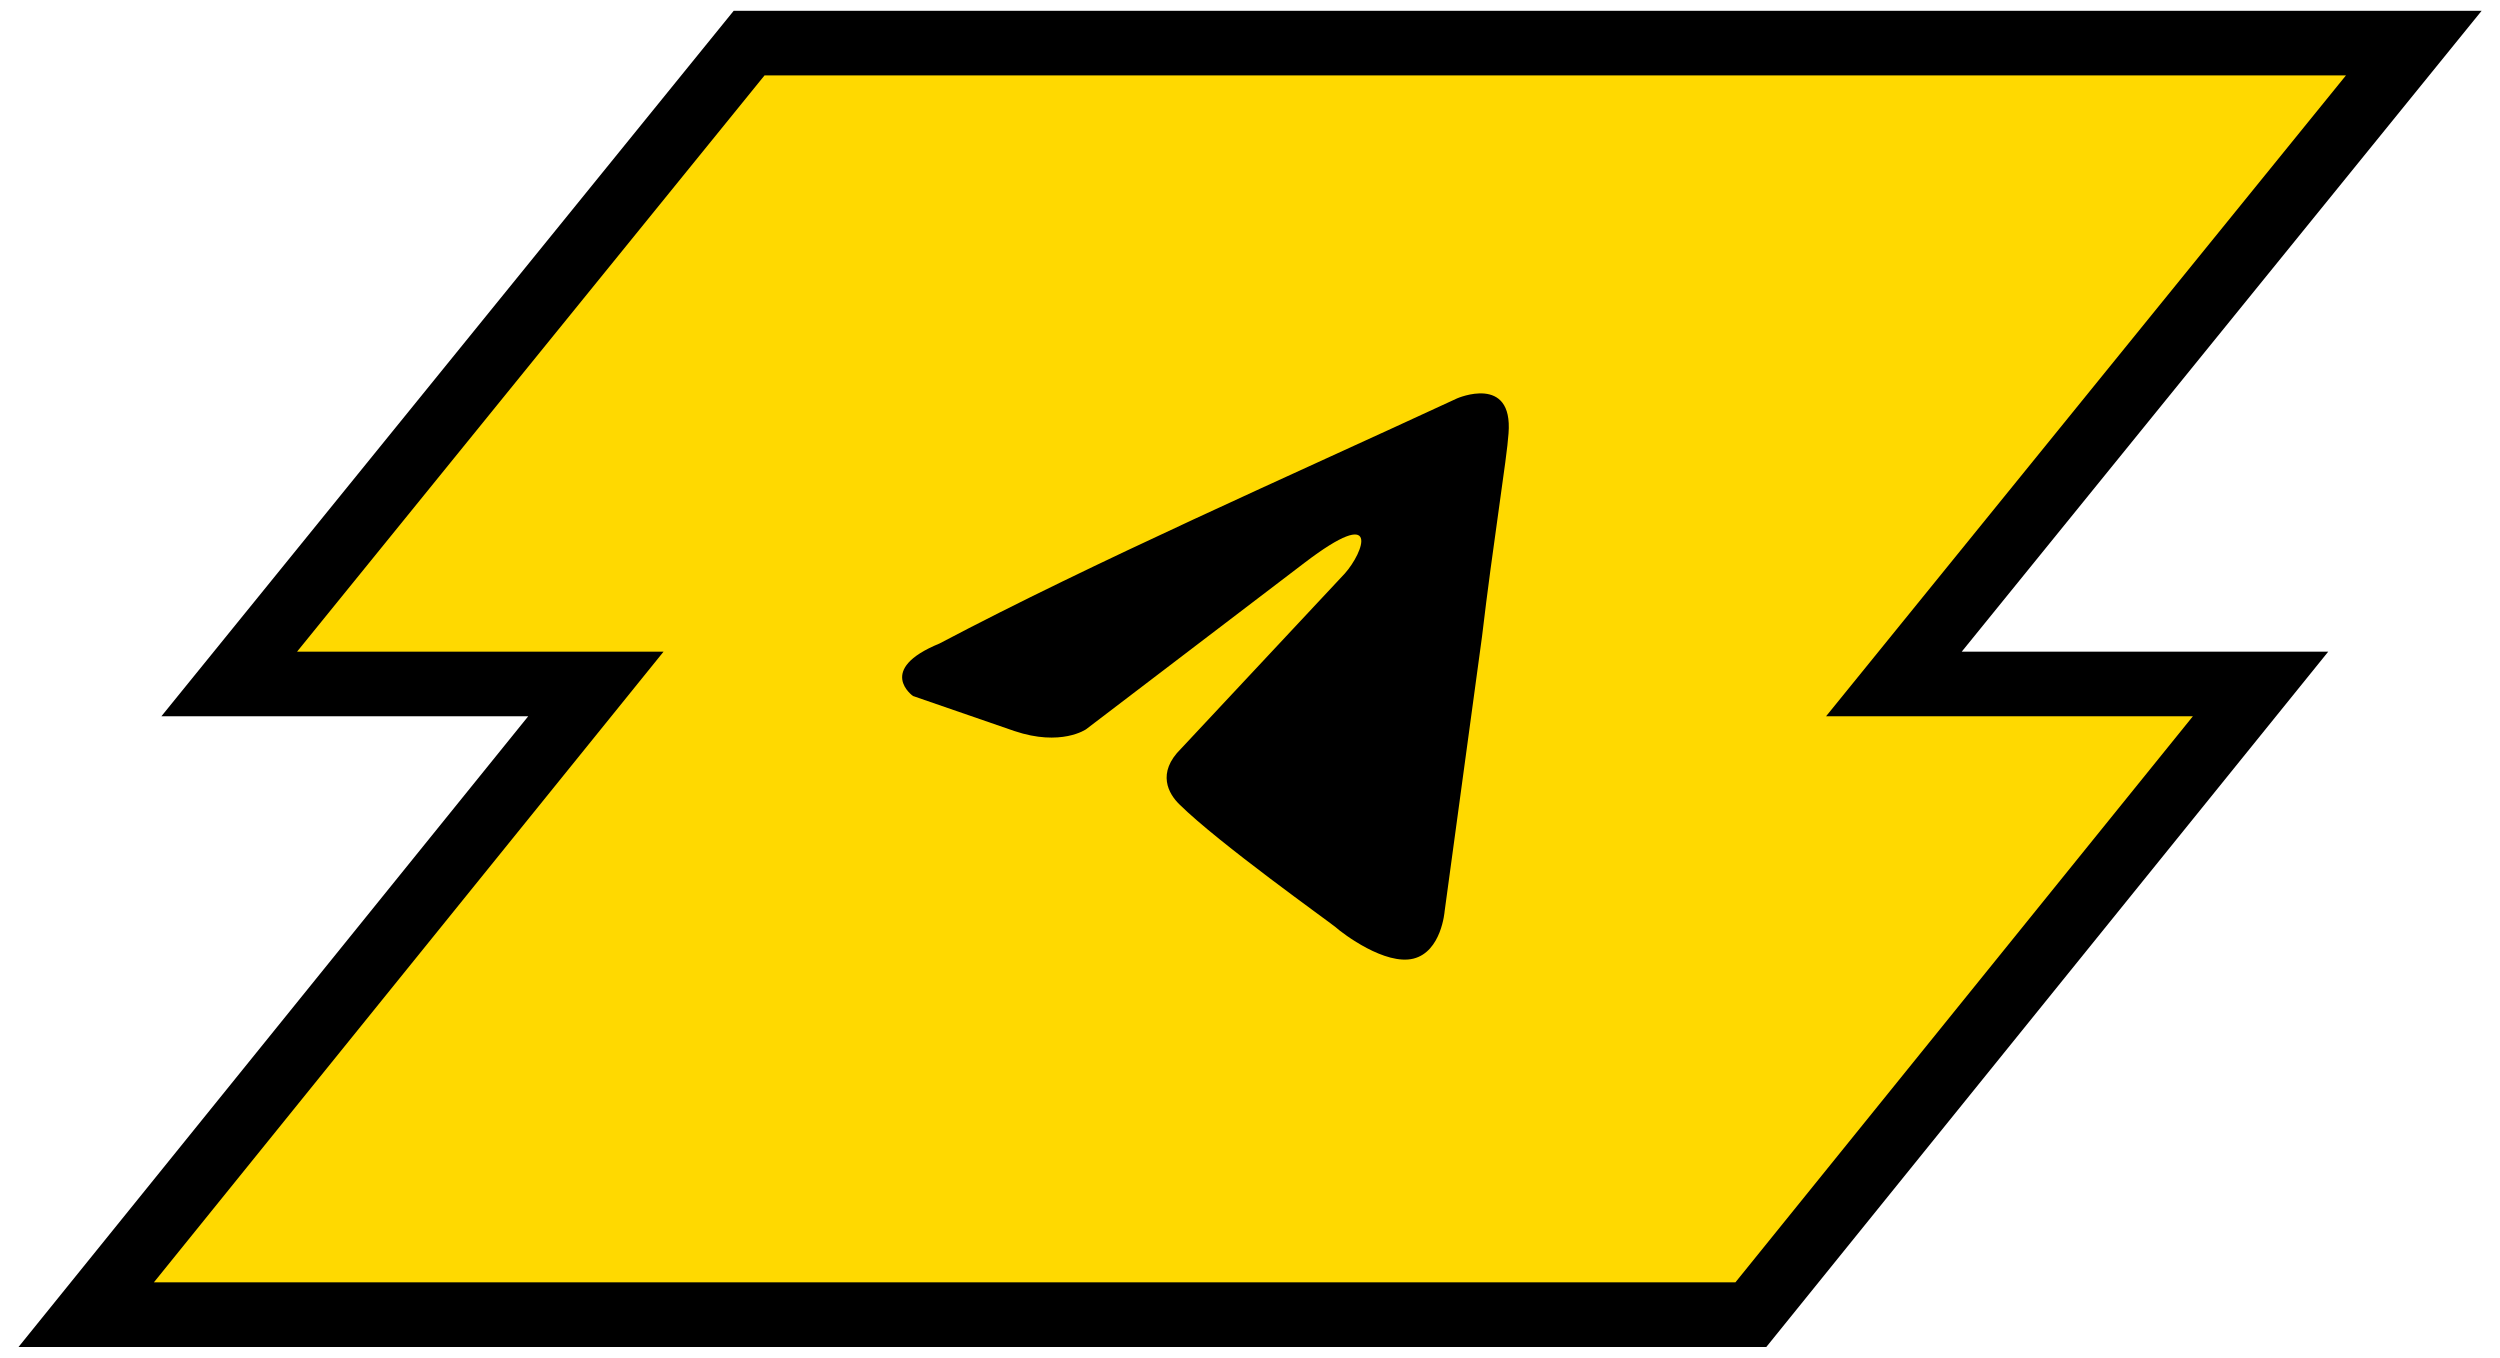
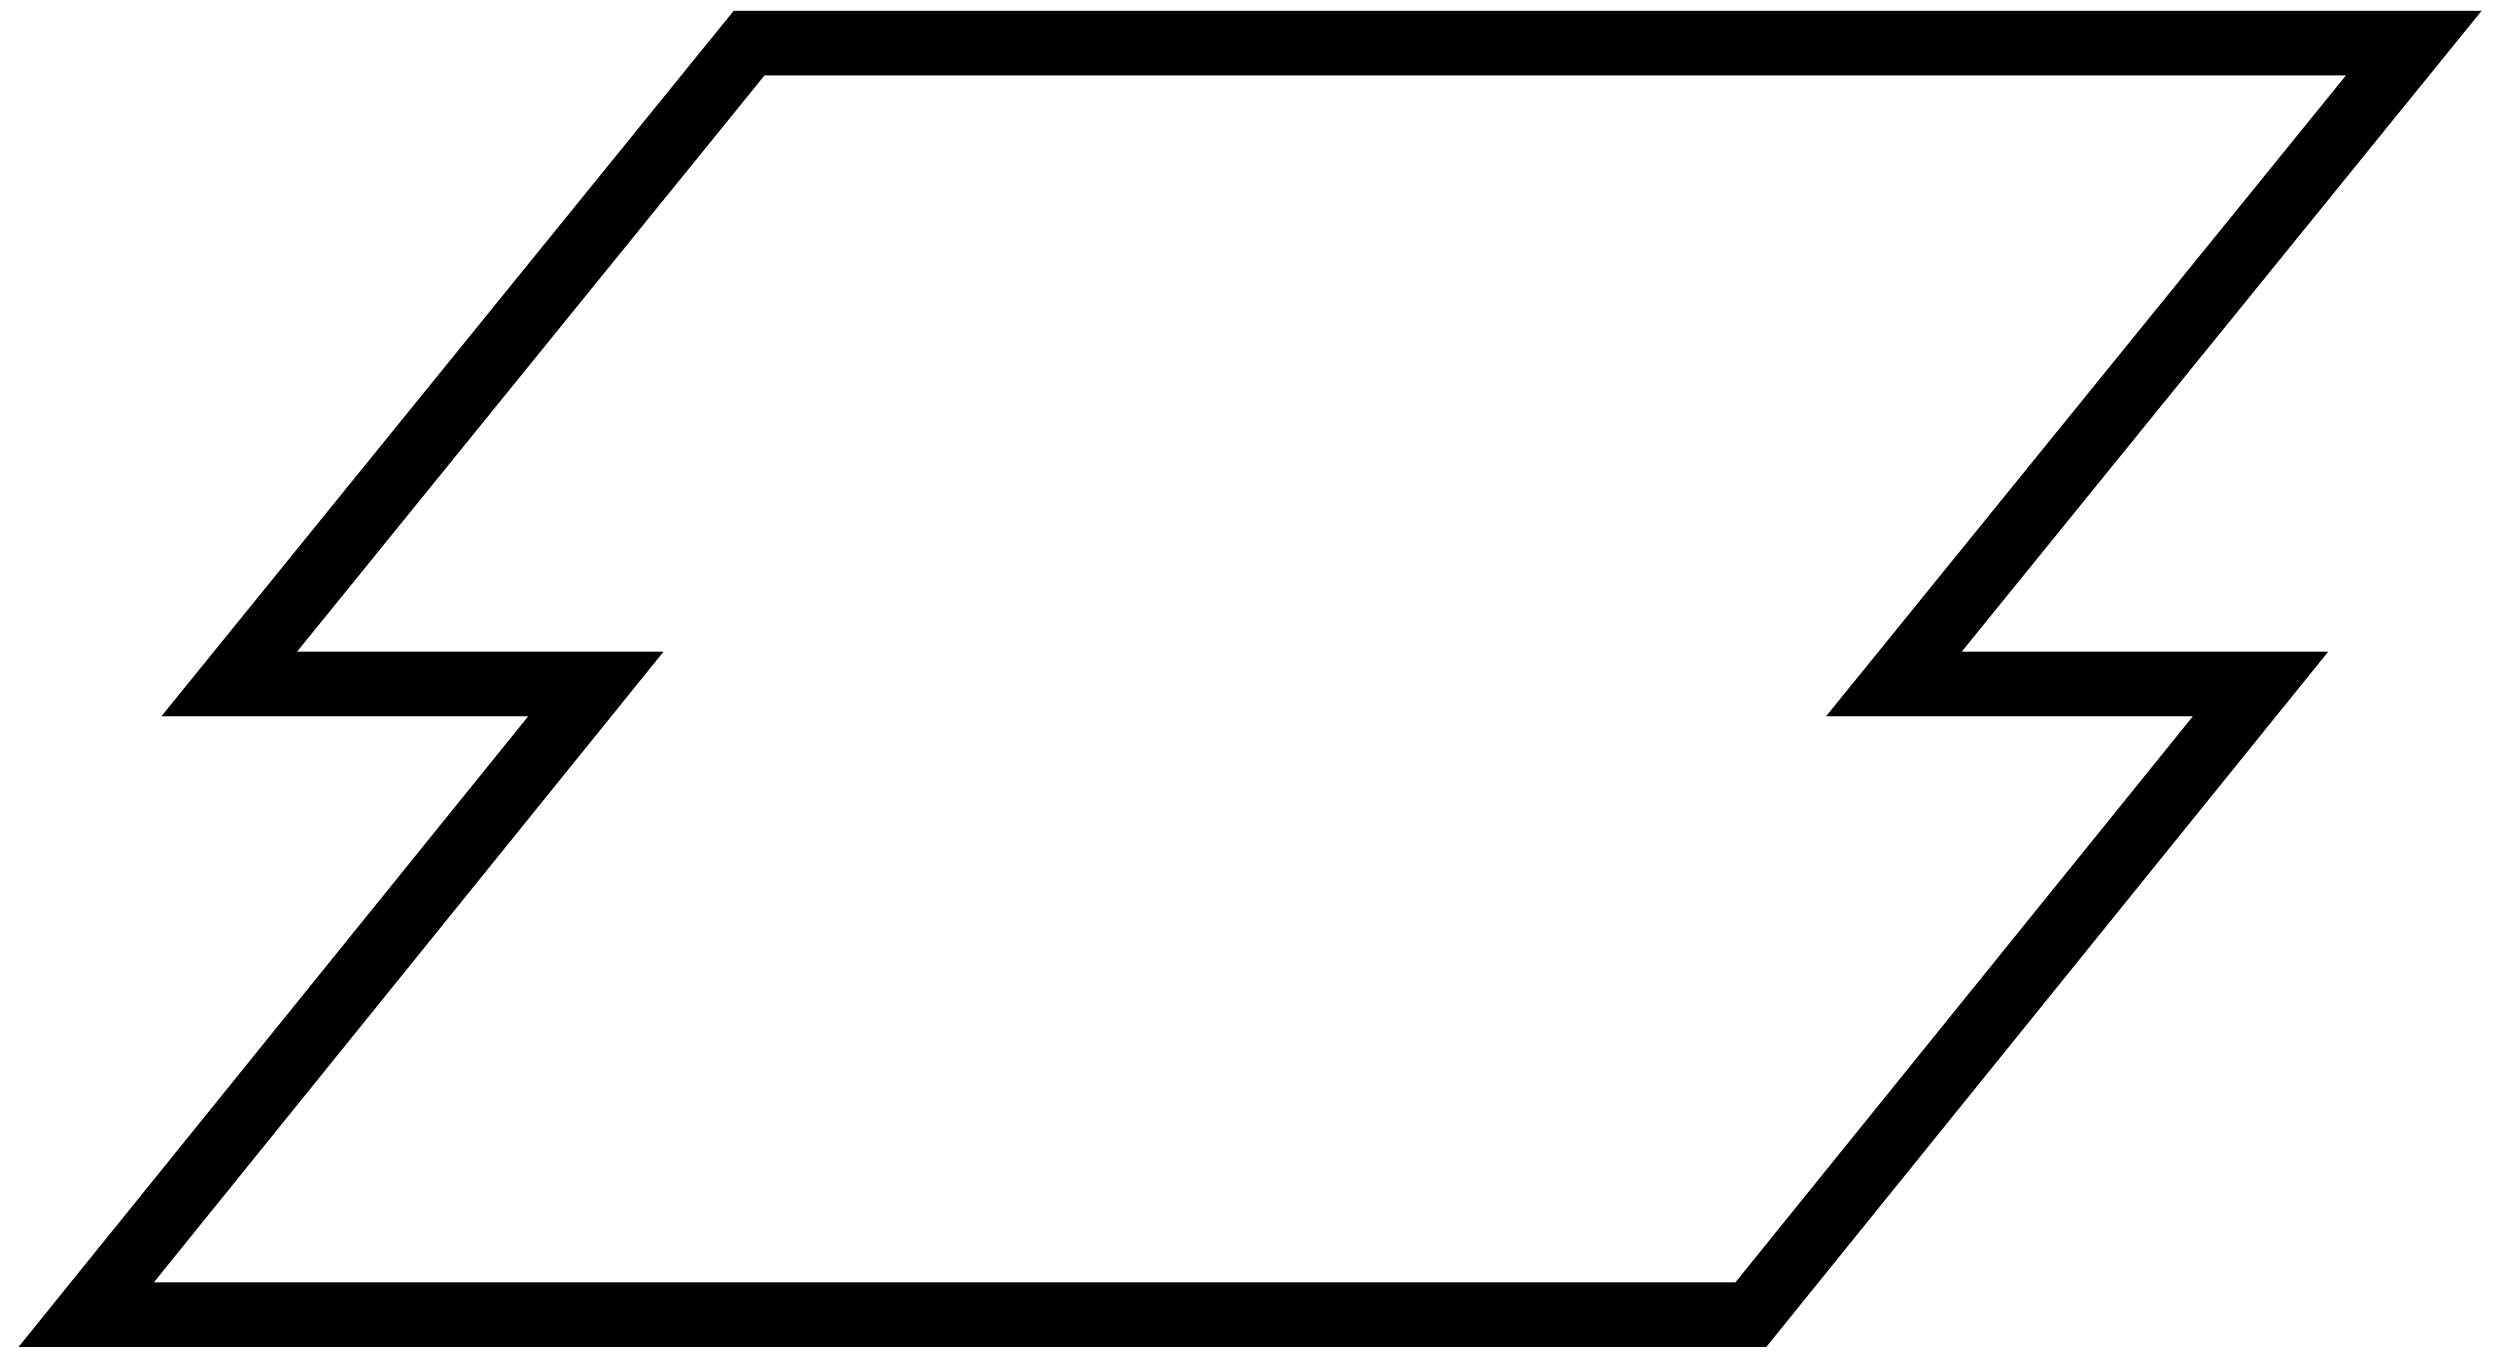
<svg xmlns="http://www.w3.org/2000/svg" width="116" height="63" viewBox="0 0 116 63" fill="none">
  <g filter="url(#filter0_ii_2001_926)">
-     <path d="M34.759 2L10.636 31.736H27.649L4 61H81.24L104.89 31.736H87.877L112 2H34.759Z" fill="#FFD900" />
-   </g>
+     </g>
  <path d="M34.759 2L10.636 31.736H27.649L4 61H81.24L104.89 31.736H87.877L112 2H34.759Z" stroke="black" stroke-width="3" />
-   <path d="M67.609 18.485C67.609 18.485 70.213 17.348 69.996 20.11C69.924 21.247 69.273 25.228 68.766 29.533L67.03 42.286C67.03 42.286 66.886 44.155 65.584 44.48C64.282 44.804 62.329 43.342 61.967 43.017C61.678 42.774 56.542 39.118 54.733 37.331C54.227 36.844 53.648 35.869 54.806 34.732L62.401 26.609C63.269 25.634 64.137 23.359 60.52 26.121L50.394 33.838C50.394 33.838 49.236 34.651 47.066 33.919L42.364 32.295C42.364 32.295 40.628 31.076 43.594 29.858C50.828 26.04 59.725 22.141 67.609 18.485Z" fill="black" />
  <defs>
    <filter id="filter0_ii_2001_926" x="0.859" y="0.5" width="114.289" height="62" filterUnits="userSpaceOnUse" color-interpolation-filters="sRGB">
      <feFlood flood-opacity="0" result="BackgroundImageFix" />
      <feBlend mode="normal" in="SourceGraphic" in2="BackgroundImageFix" result="shape" />
      <feColorMatrix in="SourceAlpha" type="matrix" values="0 0 0 0 0 0 0 0 0 0 0 0 0 0 0 0 0 0 127 0" result="hardAlpha" />
      <feOffset dx="-21" dy="11" />
      <feComposite in2="hardAlpha" operator="arithmetic" k2="-1" k3="1" />
      <feColorMatrix type="matrix" values="0 0 0 0 1 0 0 0 0 0.925 0 0 0 0 0.51 0 0 0 1 0" />
      <feBlend mode="normal" in2="shape" result="effect1_innerShadow_2001_926" />
      <feColorMatrix in="SourceAlpha" type="matrix" values="0 0 0 0 0 0 0 0 0 0 0 0 0 0 0 0 0 0 127 0" result="hardAlpha" />
      <feOffset dx="21" dy="-11" />
      <feComposite in2="hardAlpha" operator="arithmetic" k2="-1" k3="1" />
      <feColorMatrix type="matrix" values="0 0 0 0 0.851 0 0 0 0 0.596 0 0 0 0 0 0 0 0 1 0" />
      <feBlend mode="normal" in2="effect1_innerShadow_2001_926" result="effect2_innerShadow_2001_926" />
    </filter>
  </defs>
</svg>